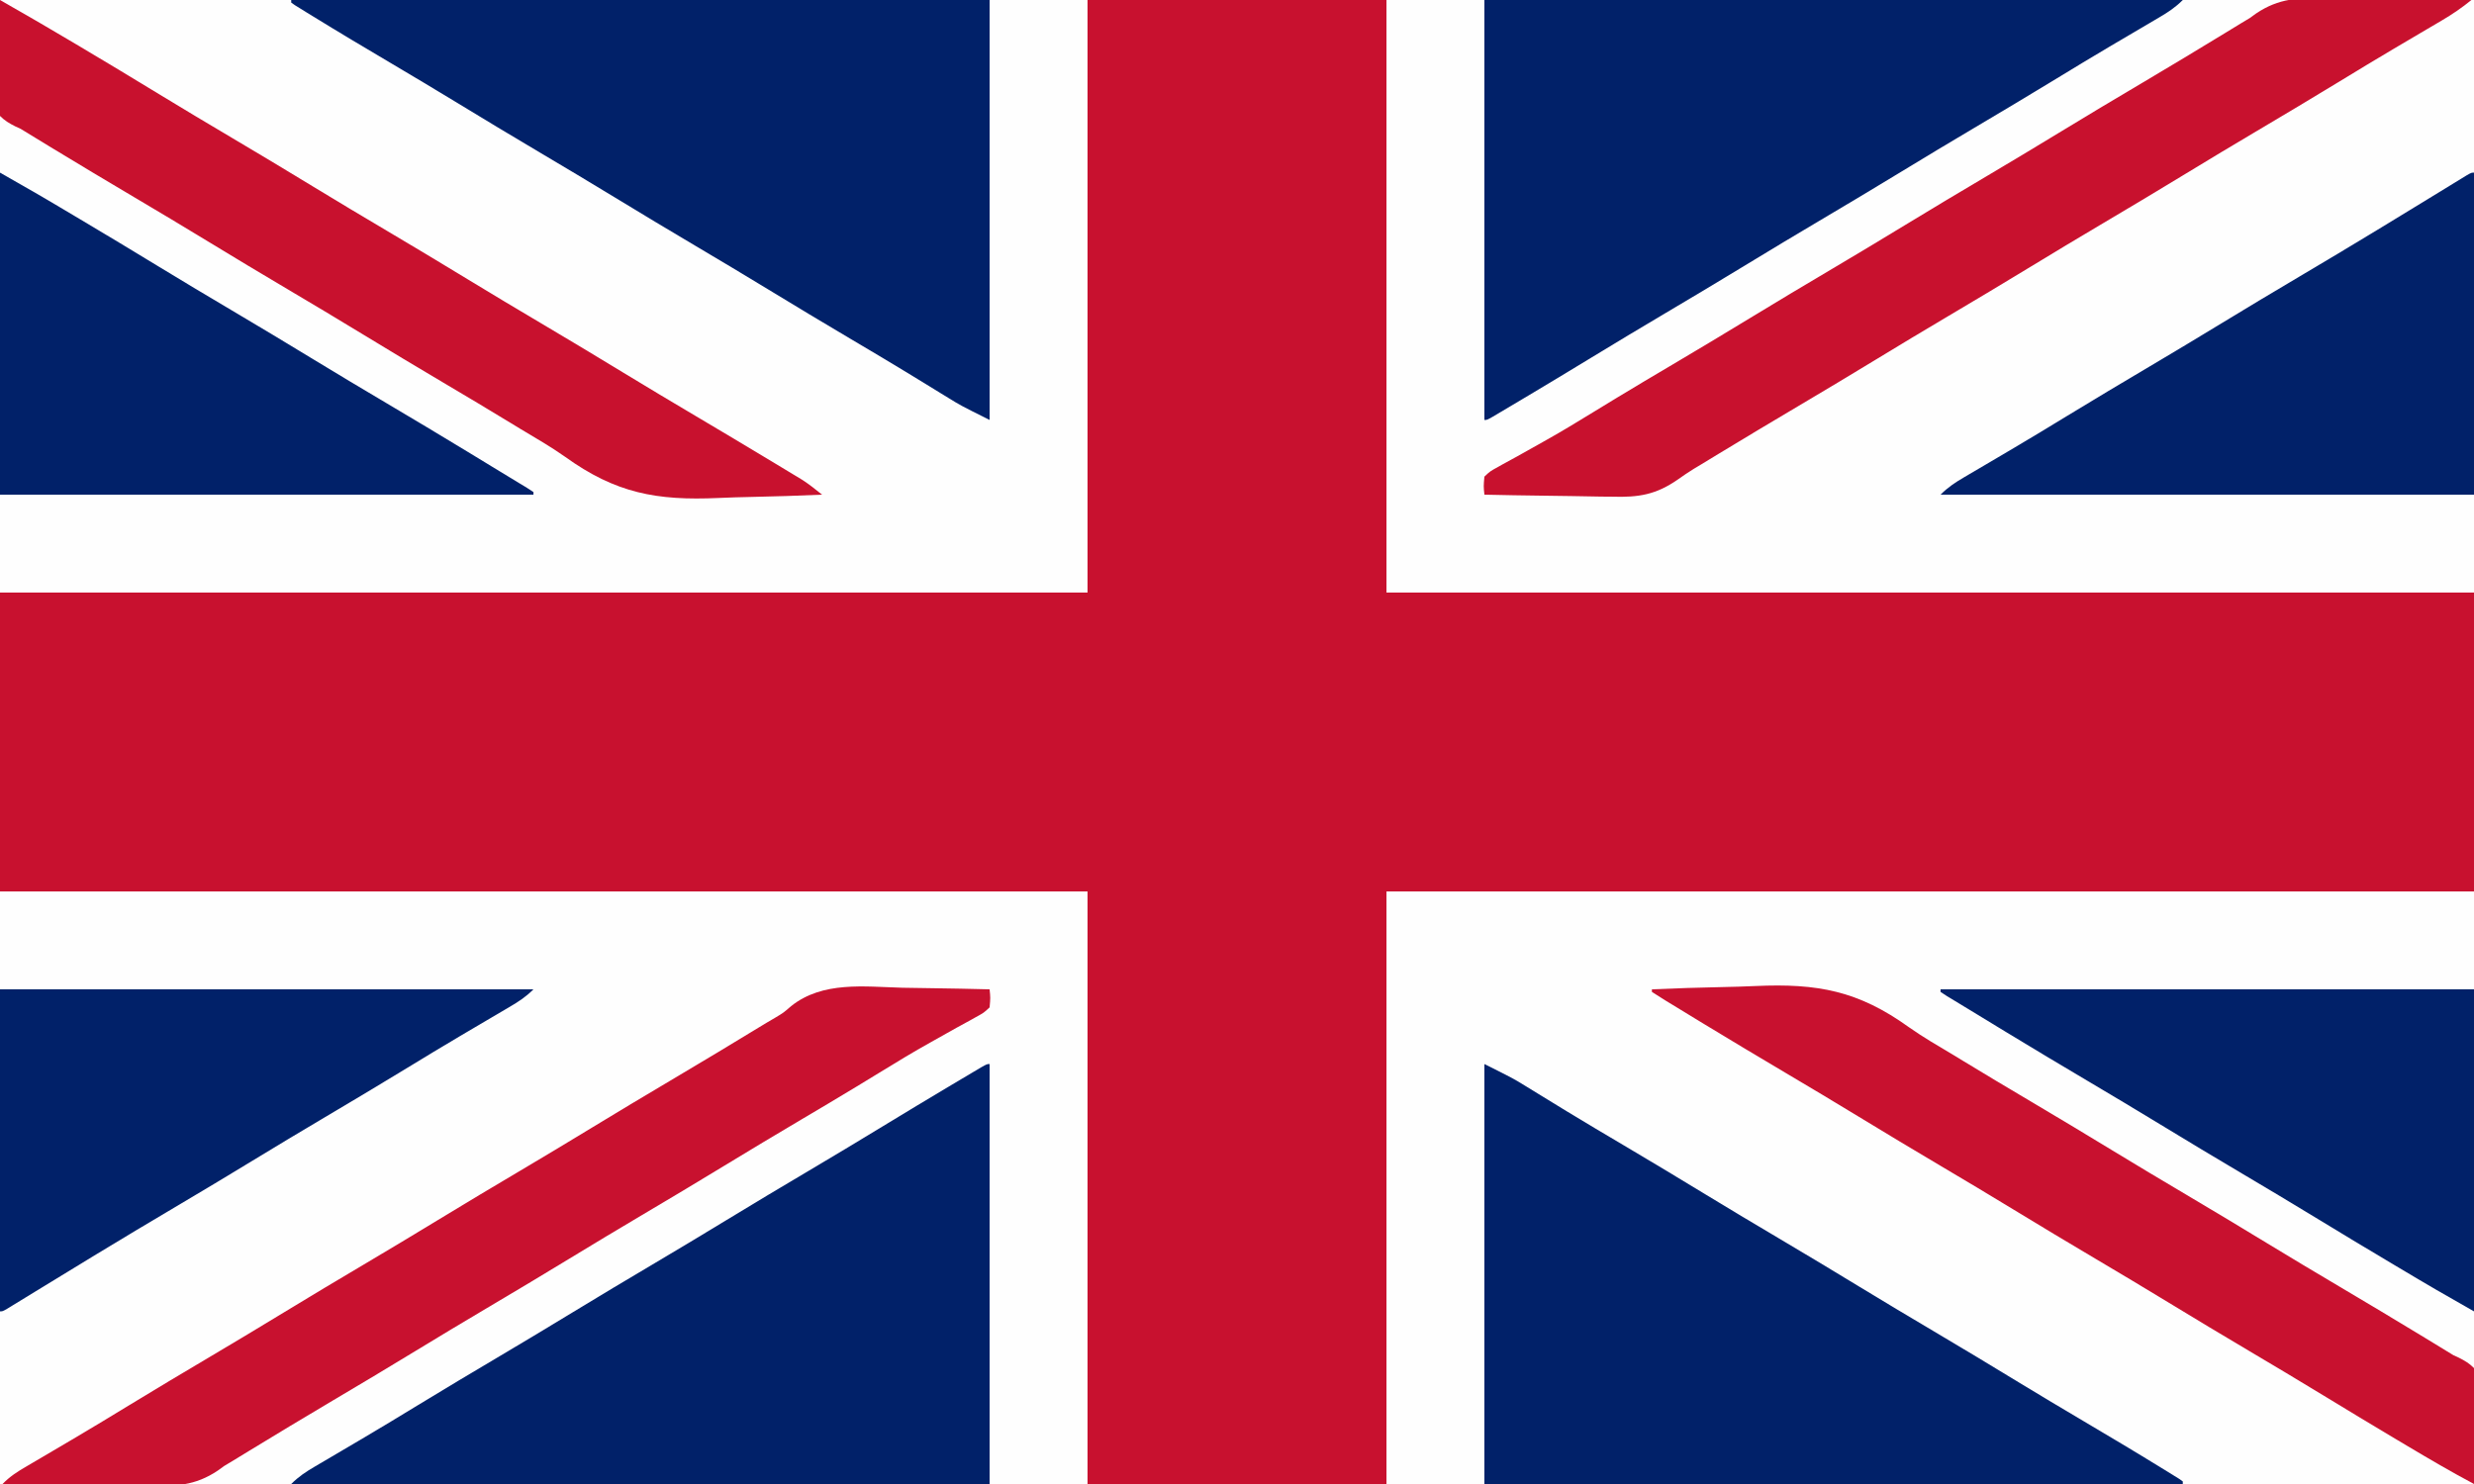
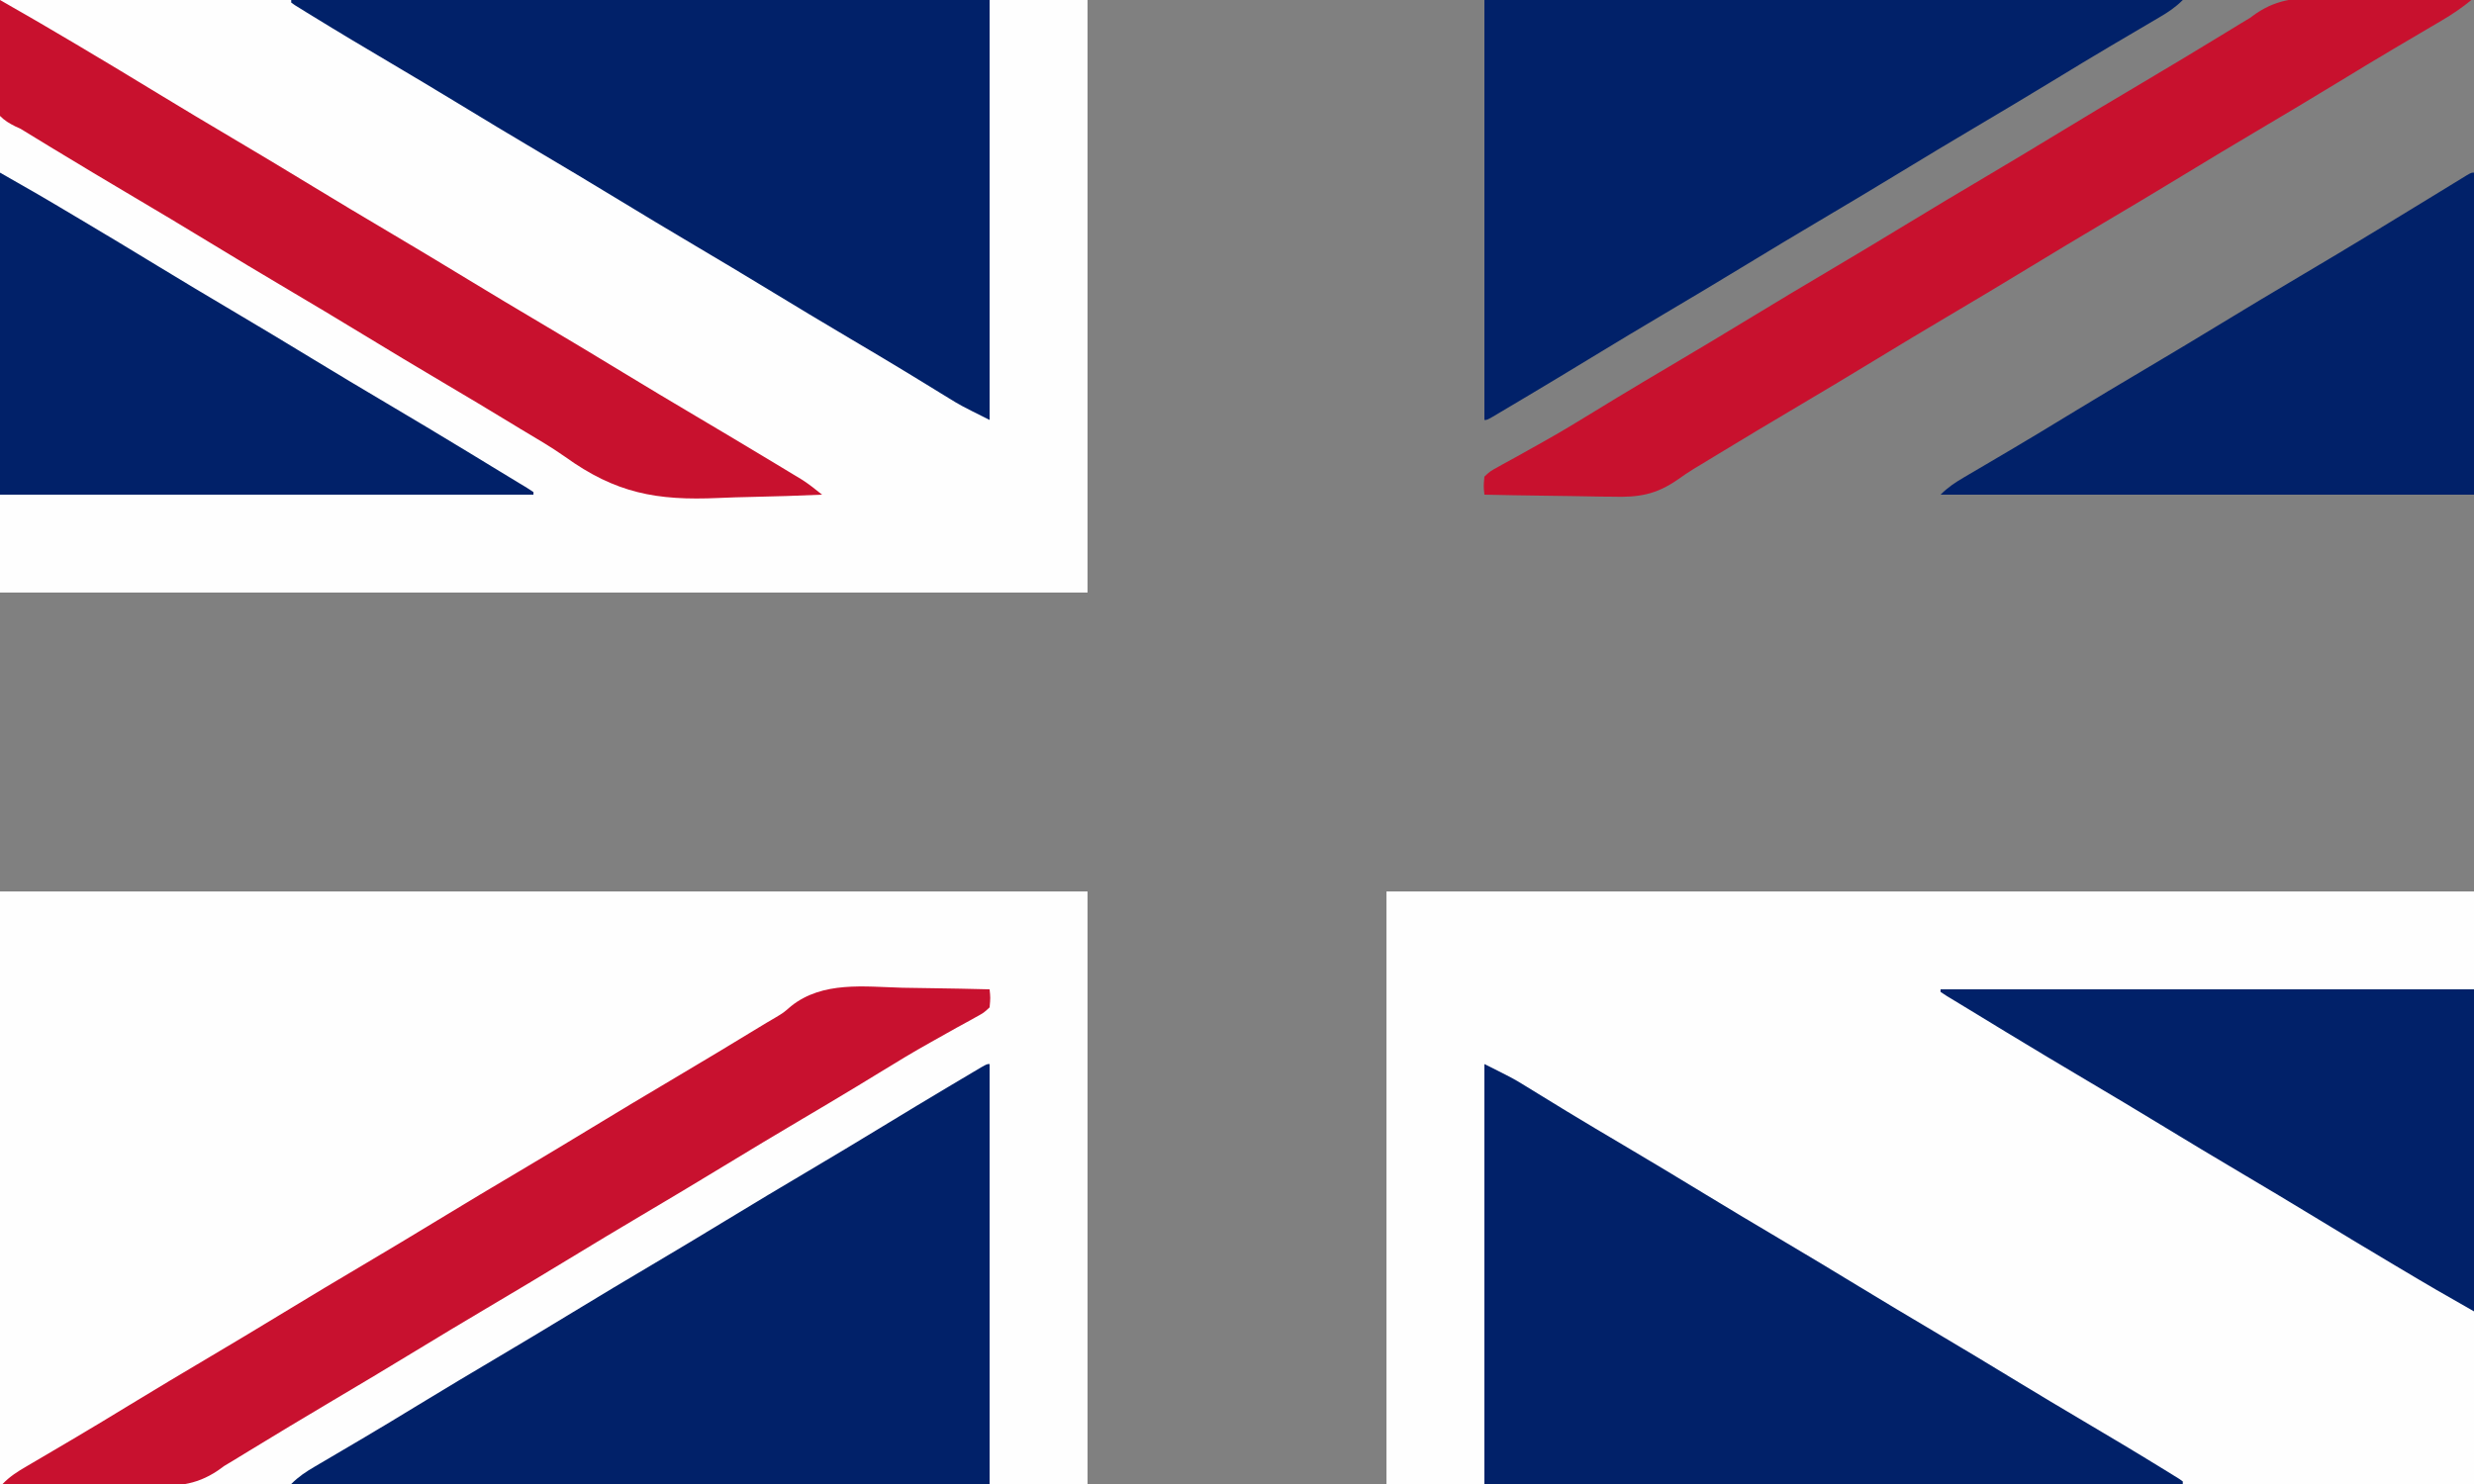
<svg xmlns="http://www.w3.org/2000/svg" version="1.1" width="960" height="576">
  <rect width="100%" height="100%" fill="#808080" stroke="none" />
-   <path d="M0 0 C316.8 0 633.6 0 960 0 C960 190.08 960 380.16 960 576 C643.2 576 326.4 576 0 576 C0 385.92 0 195.84 0 0 Z " fill="#C8112F" transform="translate(0,0)" />
  <path d="M0 0 C139.26 0 278.52 0 422 0 C422 75.9 422 151.8 422 230 C282.74 230 143.48 230 0 230 C0 154.1 0 78.2 0 0 Z " fill="#FEFEFE" transform="translate(538,346)" />
  <path d="M0 0 C139.26 0 278.52 0 422 0 C422 75.9 422 151.8 422 230 C282.74 230 143.48 230 0 230 C0 154.1 0 78.2 0 0 Z " fill="#FEFEFE" transform="translate(0,346)" />
-   <path d="M0 0 C139.26 0 278.52 0 422 0 C422 75.9 422 151.8 422 230 C282.74 230 143.48 230 0 230 C0 154.1 0 78.2 0 0 Z " fill="#FEFEFE" transform="translate(538,0)" />
  <path d="M0 0 C139.26 0 278.52 0 422 0 C422 75.9 422 151.8 422 230 C282.74 230 143.48 230 0 230 C0 154.1 0 78.2 0 0 Z " fill="#FEFEFE" transform="translate(0,0)" />
  <path d="M0 0 C11.238 5.619 11.238 5.619 15.977 8.539 C17.043 9.192 18.109 9.845 19.207 10.518 C19.762 10.86 20.317 11.202 20.889 11.555 C23.954 13.444 27.028 15.319 30.102 17.195 C30.745 17.588 31.388 17.981 32.051 18.386 C39.328 22.823 46.664 27.161 54 31.5 C64.612 37.779 75.181 44.123 85.709 50.542 C95.098 56.265 104.537 61.899 114 67.5 C124.611 73.78 135.181 80.123 145.709 86.542 C155.098 92.265 164.537 97.899 174 103.5 C185.182 110.118 196.313 116.813 207.406 123.577 C215.69 128.622 224.02 133.587 232.368 138.525 C242.453 144.492 252.523 150.478 262.5 156.625 C263.378 157.164 264.257 157.702 265.162 158.257 C265.944 158.742 266.726 159.227 267.531 159.727 C268.207 160.145 268.883 160.563 269.58 160.995 C270.049 161.326 270.517 161.658 271 162 C271 162.33 271 162.66 271 163 C181.57 163 92.14 163 0 163 C0 109.21 0 55.42 0 0 Z " fill="#012169" transform="translate(576,413)" />
  <path d="M0 0 C0 53.79 0 107.58 0 163 C-89.43 163 -178.86 163 -271 163 C-268.092 160.092 -265.2 158.188 -261.691 156.148 C-261.062 155.777 -260.432 155.406 -259.784 155.024 C-258.424 154.223 -257.063 153.424 -255.701 152.627 C-252.047 150.488 -248.401 148.333 -244.754 146.18 C-244.012 145.742 -243.27 145.304 -242.506 144.854 C-235.633 140.795 -228.812 136.658 -222 132.5 C-211.368 126.015 -200.676 119.635 -189.959 113.292 C-180.603 107.753 -171.283 102.16 -162 96.5 C-151.367 90.017 -140.676 83.635 -129.959 77.292 C-120.603 71.753 -111.283 66.16 -102 60.5 C-91.368 54.018 -80.68 47.637 -69.964 41.295 C-60.502 35.693 -51.077 30.035 -41.688 24.312 C-32.698 18.837 -23.688 13.397 -14.638 8.022 C-13.428 7.303 -12.219 6.584 -11.01 5.864 C-9.348 4.874 -7.684 3.888 -6.02 2.902 C-4.598 2.059 -4.598 2.059 -3.148 1.199 C-1 0 -1 0 0 0 Z " fill="#012169" transform="translate(384,413)" />
  <path d="M0 0 C89.43 0 178.86 0 271 0 C268.092 2.908 265.2 4.812 261.691 6.852 C261.062 7.223 260.432 7.594 259.784 7.976 C258.424 8.777 257.063 9.576 255.701 10.373 C252.047 12.512 248.401 14.667 244.754 16.82 C244.012 17.258 243.27 17.696 242.506 18.146 C235.633 22.205 228.812 26.342 222 30.5 C211.368 36.985 200.676 43.365 189.959 49.708 C180.603 55.247 171.283 60.84 162 66.5 C151.367 72.983 140.676 79.365 129.959 85.708 C120.603 91.247 111.283 96.84 102 102.5 C91.368 108.982 80.68 115.363 69.964 121.705 C60.502 127.307 51.077 132.965 41.688 138.688 C32.698 144.163 23.688 149.603 14.638 154.978 C13.428 155.697 12.219 156.416 11.01 157.136 C9.348 158.126 7.684 159.112 6.02 160.098 C5.072 160.66 4.124 161.222 3.148 161.801 C1 163 1 163 0 163 C0 109.21 0 55.42 0 0 Z " fill="#012169" transform="translate(576,0)" />
  <path d="M0 0 C89.43 0 178.86 0 271 0 C271 53.79 271 107.58 271 163 C259.762 157.381 259.762 157.381 255.023 154.461 C253.957 153.808 252.891 153.155 251.793 152.482 C251.238 152.14 250.683 151.798 250.111 151.445 C247.046 149.556 243.972 147.681 240.898 145.805 C239.934 145.215 239.934 145.215 238.949 144.614 C231.672 140.177 224.336 135.839 217 131.5 C206.388 125.221 195.819 118.877 185.291 112.458 C175.902 106.735 166.463 101.101 157 95.5 C146.389 89.22 135.819 82.877 125.291 76.458 C115.902 70.735 106.463 65.101 97 59.5 C85.818 52.882 74.687 46.187 63.594 39.423 C55.31 34.378 46.98 29.413 38.632 24.475 C28.547 18.508 18.477 12.522 8.5 6.375 C7.622 5.836 6.743 5.298 5.838 4.743 C5.056 4.258 4.274 3.773 3.469 3.273 C2.793 2.855 2.117 2.437 1.42 2.005 C0.951 1.674 0.483 1.342 0 1 C0 0.67 0 0.34 0 0 Z " fill="#012169" transform="translate(113,0)" />
  <path d="M0 0 C3.821 0.093 7.643 0.133 11.465 0.179 C18.925 0.274 26.381 0.427 33.839 0.618 C34.173 3.88 34.173 3.88 33.839 7.618 C31.621 9.703 31.621 9.703 28.479 11.423 C27.912 11.744 27.345 12.064 26.761 12.395 C24.883 13.452 22.986 14.471 21.089 15.493 C19.76 16.234 18.434 16.979 17.109 17.726 C15.058 18.883 13.005 20.038 10.947 21.184 C4.195 24.945 -2.39 28.947 -8.974 32.993 C-11.291 34.41 -13.611 35.823 -15.931 37.235 C-16.515 37.59 -17.098 37.946 -17.699 38.311 C-24.819 42.637 -31.992 46.875 -39.161 51.118 C-49.199 57.058 -59.203 63.046 -69.161 69.118 C-79.795 75.601 -90.485 81.983 -101.203 88.326 C-110.558 93.865 -119.878 99.458 -129.161 105.118 C-139.795 111.601 -150.485 117.983 -161.203 124.326 C-170.558 129.865 -179.878 135.458 -189.161 141.118 C-199.788 147.597 -210.471 153.975 -221.182 160.314 C-232.095 166.774 -242.956 173.314 -253.779 179.925 C-254.838 180.571 -255.898 181.218 -256.99 181.884 C-258.349 182.716 -258.349 182.716 -259.737 183.564 C-260.867 184.242 -261.997 184.92 -263.161 185.618 C-263.969 186.201 -264.776 186.784 -265.607 187.385 C-274.485 193.367 -282.247 193.545 -292.521 193.302 C-294.163 193.288 -295.805 193.279 -297.447 193.272 C-301.728 193.245 -306.008 193.177 -310.289 193.099 C-314.673 193.026 -319.058 192.995 -323.443 192.96 C-332.016 192.885 -340.589 192.766 -349.161 192.618 C-346.386 189.708 -343.309 187.775 -339.853 185.766 C-339.223 185.395 -338.594 185.024 -337.945 184.642 C-336.586 183.841 -335.225 183.042 -333.863 182.245 C-330.208 180.106 -326.562 177.951 -322.915 175.798 C-322.173 175.36 -321.431 174.922 -320.667 174.472 C-313.795 170.413 -306.974 166.276 -300.161 162.118 C-289.529 155.633 -278.838 149.253 -268.12 142.91 C-258.765 137.371 -249.445 131.778 -240.161 126.118 C-229.528 119.635 -218.838 113.253 -208.12 106.91 C-198.765 101.371 -189.445 95.778 -180.161 90.118 C-169.528 83.635 -158.838 77.253 -148.12 70.91 C-138.765 65.371 -129.445 59.778 -120.161 54.118 C-110.203 48.046 -100.198 42.059 -90.161 36.118 C-77.596 28.681 -65.094 21.147 -52.626 13.548 C-51.554 12.92 -50.482 12.293 -49.378 11.646 C-46.104 9.681 -46.104 9.681 -43.197 7.147 C-30.921 -2.635 -14.831 -0.4 0 0 Z " fill="#C8112F" transform="translate(350.161,383.382)" />
  <path d="M0 0 C1.642 0.013 3.284 0.023 4.926 0.03 C9.207 0.056 13.487 0.125 17.768 0.203 C22.153 0.275 26.537 0.307 30.922 0.342 C39.496 0.416 48.068 0.536 56.641 0.684 C52.947 3.69 49.248 6.22 45.137 8.633 C44.51 9.002 43.883 9.372 43.238 9.753 C41.89 10.547 40.541 11.34 39.191 12.132 C35.564 14.259 31.944 16.4 28.324 18.539 C27.588 18.974 26.853 19.408 26.095 19.856 C19.241 23.908 12.437 28.036 5.641 32.184 C-4.992 38.668 -15.683 45.048 -26.4 51.392 C-35.756 56.931 -45.076 62.524 -54.359 68.184 C-64.993 74.667 -75.683 81.048 -86.4 87.392 C-95.756 92.931 -105.076 98.524 -114.359 104.184 C-124.993 110.667 -135.683 117.048 -146.4 123.392 C-155.756 128.931 -165.076 134.524 -174.359 140.184 C-184.318 146.255 -194.323 152.243 -204.359 158.184 C-214.789 164.358 -225.19 170.576 -235.547 176.871 C-237.201 177.877 -237.201 177.877 -238.889 178.902 C-239.945 179.546 -241.001 180.189 -242.09 180.852 C-243.068 181.438 -244.046 182.024 -245.054 182.627 C-247.17 183.944 -249.249 185.324 -251.271 186.78 C-259.754 192.677 -266.434 193.789 -276.848 193.465 C-278.286 193.45 -279.725 193.439 -281.164 193.431 C-284.905 193.4 -288.643 193.322 -292.384 193.233 C-296.218 193.15 -300.053 193.114 -303.889 193.074 C-311.38 192.989 -318.869 192.853 -326.359 192.684 C-326.694 189.421 -326.694 189.421 -326.359 185.684 C-324.142 183.598 -324.142 183.598 -321 181.879 C-320.15 181.398 -320.15 181.398 -319.282 180.907 C-317.403 179.85 -315.507 178.83 -313.609 177.809 C-312.281 177.067 -310.955 176.323 -309.63 175.576 C-307.578 174.419 -305.526 173.264 -303.468 172.118 C-296.716 168.357 -290.131 164.355 -283.547 160.309 C-281.23 158.892 -278.91 157.478 -276.59 156.066 C-276.006 155.711 -275.423 155.356 -274.822 154.99 C-267.701 150.664 -260.529 146.426 -253.359 142.184 C-243.322 136.243 -233.318 130.255 -223.359 124.184 C-212.726 117.7 -202.036 111.319 -191.318 104.976 C-181.963 99.437 -172.642 93.844 -163.359 88.184 C-152.726 81.7 -142.036 75.319 -131.318 68.976 C-121.963 63.437 -112.642 57.844 -103.359 52.184 C-92.733 45.704 -82.049 39.326 -71.339 32.988 C-60.426 26.528 -49.565 19.987 -38.742 13.377 C-37.683 12.73 -36.623 12.084 -35.531 11.418 C-34.625 10.863 -33.718 10.309 -32.784 9.737 C-31.654 9.06 -30.524 8.382 -29.359 7.684 C-28.552 7.101 -27.745 6.517 -26.914 5.917 C-18.036 -0.066 -10.274 -0.243 0 0 Z " fill="#C8112E" transform="translate(902.359,-0.684)" />
  <path d="M0 0 C68.31 0 136.62 0 207 0 C207 41.25 207 82.5 207 125 C191.215 115.98 191.215 115.98 185.617 112.66 C185.003 112.296 184.389 111.932 183.757 111.557 C181.795 110.394 179.835 109.228 177.875 108.062 C177.187 107.654 176.499 107.245 175.79 106.824 C165.588 100.763 155.427 94.637 145.295 88.46 C135.904 82.737 126.464 77.101 117 71.5 C106.389 65.22 95.819 58.877 85.291 52.458 C75.902 46.735 66.462 41.101 57 35.5 C46.57 29.326 36.169 23.108 25.812 16.812 C24.71 16.142 23.607 15.472 22.471 14.781 C20.373 13.504 18.277 12.225 16.182 10.944 C13.896 9.547 11.607 8.157 9.314 6.771 C8.109 6.039 6.904 5.307 5.699 4.574 C4.608 3.914 3.517 3.253 2.393 2.573 C1.604 2.054 0.814 1.535 0 1 C0 0.67 0 0.34 0 0 Z " fill="#012169" transform="translate(753,384)" />
-   <path d="M0 0 C68.31 0 136.62 0 207 0 C204.092 2.908 201.2 4.812 197.691 6.852 C197.062 7.223 196.432 7.594 195.784 7.976 C194.424 8.777 193.063 9.576 191.701 10.373 C188.047 12.512 184.401 14.667 180.754 16.82 C180.012 17.258 179.27 17.696 178.506 18.146 C171.633 22.205 164.812 26.342 158 30.5 C147.368 36.985 136.676 43.365 125.959 49.708 C116.603 55.247 107.283 60.84 98 66.5 C88.042 72.572 78.037 78.559 68 84.5 C57.78 90.551 47.586 96.641 37.438 102.812 C36.868 103.159 36.299 103.505 35.712 103.862 C29.529 107.623 23.353 111.395 17.18 115.172 C15.568 116.156 15.568 116.156 13.924 117.161 C11.895 118.401 9.866 119.643 7.84 120.888 C6.95 121.432 6.061 121.975 5.145 122.535 C4.364 123.013 3.584 123.492 2.781 123.985 C1 125 1 125 0 125 C0 83.75 0 42.5 0 0 Z " fill="#012169" transform="translate(0,384)" />
  <path d="M0 0 C15.785 9.02 15.785 9.02 21.383 12.34 C21.997 12.704 22.611 13.068 23.243 13.443 C25.205 14.606 27.165 15.772 29.125 16.938 C29.813 17.346 30.501 17.755 31.21 18.176 C41.412 24.237 51.573 30.363 61.705 36.54 C71.096 42.263 80.536 47.899 90 53.5 C100.611 59.78 111.181 66.123 121.709 72.542 C131.098 78.265 140.538 83.899 150 89.5 C160.43 95.674 170.831 101.892 181.188 108.188 C182.29 108.858 183.393 109.528 184.529 110.219 C186.627 111.496 188.723 112.775 190.818 114.056 C193.104 115.453 195.393 116.843 197.686 118.229 C198.891 118.961 200.096 119.693 201.301 120.426 C202.392 121.086 203.483 121.747 204.607 122.427 C205.791 123.206 205.791 123.206 207 124 C207 124.33 207 124.66 207 125 C138.69 125 70.38 125 0 125 C0 83.75 0 42.5 0 0 Z " fill="#012169" transform="translate(0,67)" />
  <path d="M0 0 C0 41.25 0 82.5 0 125 C-68.31 125 -136.62 125 -207 125 C-204.092 122.092 -201.2 120.188 -197.691 118.148 C-197.062 117.777 -196.432 117.406 -195.784 117.024 C-194.424 116.223 -193.063 115.424 -191.701 114.627 C-188.047 112.488 -184.401 110.333 -180.754 108.18 C-180.012 107.742 -179.27 107.304 -178.506 106.854 C-171.633 102.795 -164.812 98.658 -158 94.5 C-147.368 88.015 -136.676 81.635 -125.959 75.292 C-116.603 69.753 -107.283 64.16 -98 58.5 C-88.042 52.428 -78.037 46.441 -68 40.5 C-57.78 34.449 -47.586 28.359 -37.438 22.188 C-36.868 21.841 -36.299 21.495 -35.712 21.138 C-29.529 17.377 -23.353 13.605 -17.18 9.828 C-16.105 9.172 -15.031 8.515 -13.924 7.839 C-11.895 6.599 -9.866 5.357 -7.84 4.112 C-6.95 3.568 -6.061 3.025 -5.145 2.465 C-3.974 1.747 -3.974 1.747 -2.781 1.015 C-1 0 -1 0 0 0 Z " fill="#012169" transform="translate(960,67)" />
-   <path d="M0 0 C9.146 -0.4 18.289 -0.699 27.443 -0.881 C31.697 -0.968 35.945 -1.086 40.196 -1.282 C64.255 -2.365 80.08 0.554 99.794 14.749 C105.277 18.599 111.055 21.955 116.812 25.375 C118.111 26.163 119.408 26.952 120.702 27.746 C129.426 33.069 138.205 38.296 147 43.5 C157.611 49.78 168.181 56.123 178.709 62.542 C188.098 68.265 197.537 73.899 207 79.5 C217.611 85.78 228.181 92.123 238.709 98.542 C248.098 104.265 257.537 109.899 267 115.5 C277.534 121.736 288.039 128.018 298.5 134.375 C299.081 134.728 299.663 135.081 300.262 135.445 C303.846 137.623 307.428 139.803 311 142 C311.697 142.32 312.394 142.64 313.111 142.969 C315.422 144.13 317.166 145.171 319 147 C320.098 150.456 319.936 153.735 319.781 157.332 C319.77 158.324 319.759 159.316 319.747 160.337 C319.702 163.498 319.602 166.654 319.5 169.812 C319.46 171.958 319.423 174.103 319.391 176.248 C319.303 181.5 319.169 186.75 319 192 C310.204 187.311 301.622 182.29 293.062 177.188 C291.644 176.344 290.225 175.5 288.807 174.656 C279.27 168.978 269.772 163.238 260.296 157.461 C250.905 151.737 241.464 146.102 232 140.5 C221.389 134.22 210.819 127.877 200.291 121.458 C190.902 115.735 181.463 110.101 172 104.5 C161.389 98.22 150.819 91.877 140.291 85.458 C130.902 79.735 121.463 74.101 112 68.5 C101.389 62.22 90.819 55.877 80.291 49.458 C70.902 43.735 61.463 38.101 52 32.5 C41.466 26.264 30.961 19.982 20.5 13.625 C19.919 13.272 19.337 12.919 18.738 12.555 C15.154 10.377 11.576 8.19 8 6 C7.158 5.489 6.316 4.978 5.449 4.452 C3.616 3.329 1.804 2.169 0 1 C0 0.67 0 0.34 0 0 Z " fill="#C8112F" transform="translate(641,384)" />
  <path d="M0 0 C9.77 5.543 19.47 11.195 29.125 16.938 C29.813 17.346 30.501 17.755 31.21 18.176 C41.412 24.237 51.573 30.363 61.705 36.54 C71.096 42.263 80.536 47.899 90 53.5 C100.611 59.78 111.181 66.123 121.709 72.542 C131.098 78.265 140.537 83.899 150 89.5 C160.611 95.78 171.181 102.123 181.709 108.542 C191.098 114.265 200.537 119.899 210 125.5 C220.611 131.78 231.181 138.123 241.709 144.542 C251.098 150.265 260.538 155.898 270 161.5 C279.97 167.406 289.929 173.328 299.844 179.324 C301.058 180.057 302.273 180.79 303.488 181.521 C305.165 182.53 306.838 183.544 308.512 184.559 C309.455 185.129 310.398 185.699 311.37 186.287 C314.062 188.04 316.506 189.979 319 192 C309.854 192.4 300.711 192.699 291.557 192.881 C287.303 192.968 283.055 193.086 278.804 193.282 C254.745 194.365 238.92 191.446 219.206 177.251 C213.723 173.401 207.945 170.045 202.188 166.625 C200.889 165.837 199.592 165.048 198.298 164.254 C189.574 158.931 180.795 153.704 172 148.5 C161.389 142.22 150.819 135.877 140.291 129.458 C130.902 123.735 121.463 118.101 112 112.5 C101.389 106.22 90.819 99.877 80.291 93.458 C70.902 87.735 61.463 82.101 52 76.5 C41.466 70.264 30.961 63.982 20.5 57.625 C19.919 57.272 19.337 56.919 18.738 56.555 C15.154 54.377 11.572 52.197 8 50 C7.303 49.68 6.606 49.36 5.889 49.031 C3.578 47.87 1.834 46.829 0 45 C-1.098 41.544 -0.936 38.265 -0.781 34.668 C-0.77 33.676 -0.759 32.684 -0.747 31.663 C-0.702 28.502 -0.602 25.346 -0.5 22.188 C-0.46 20.042 -0.423 17.897 -0.391 15.752 C-0.303 10.5 -0.169 5.25 0 0 Z " fill="#C8112E" transform="translate(0,0)" />
</svg>